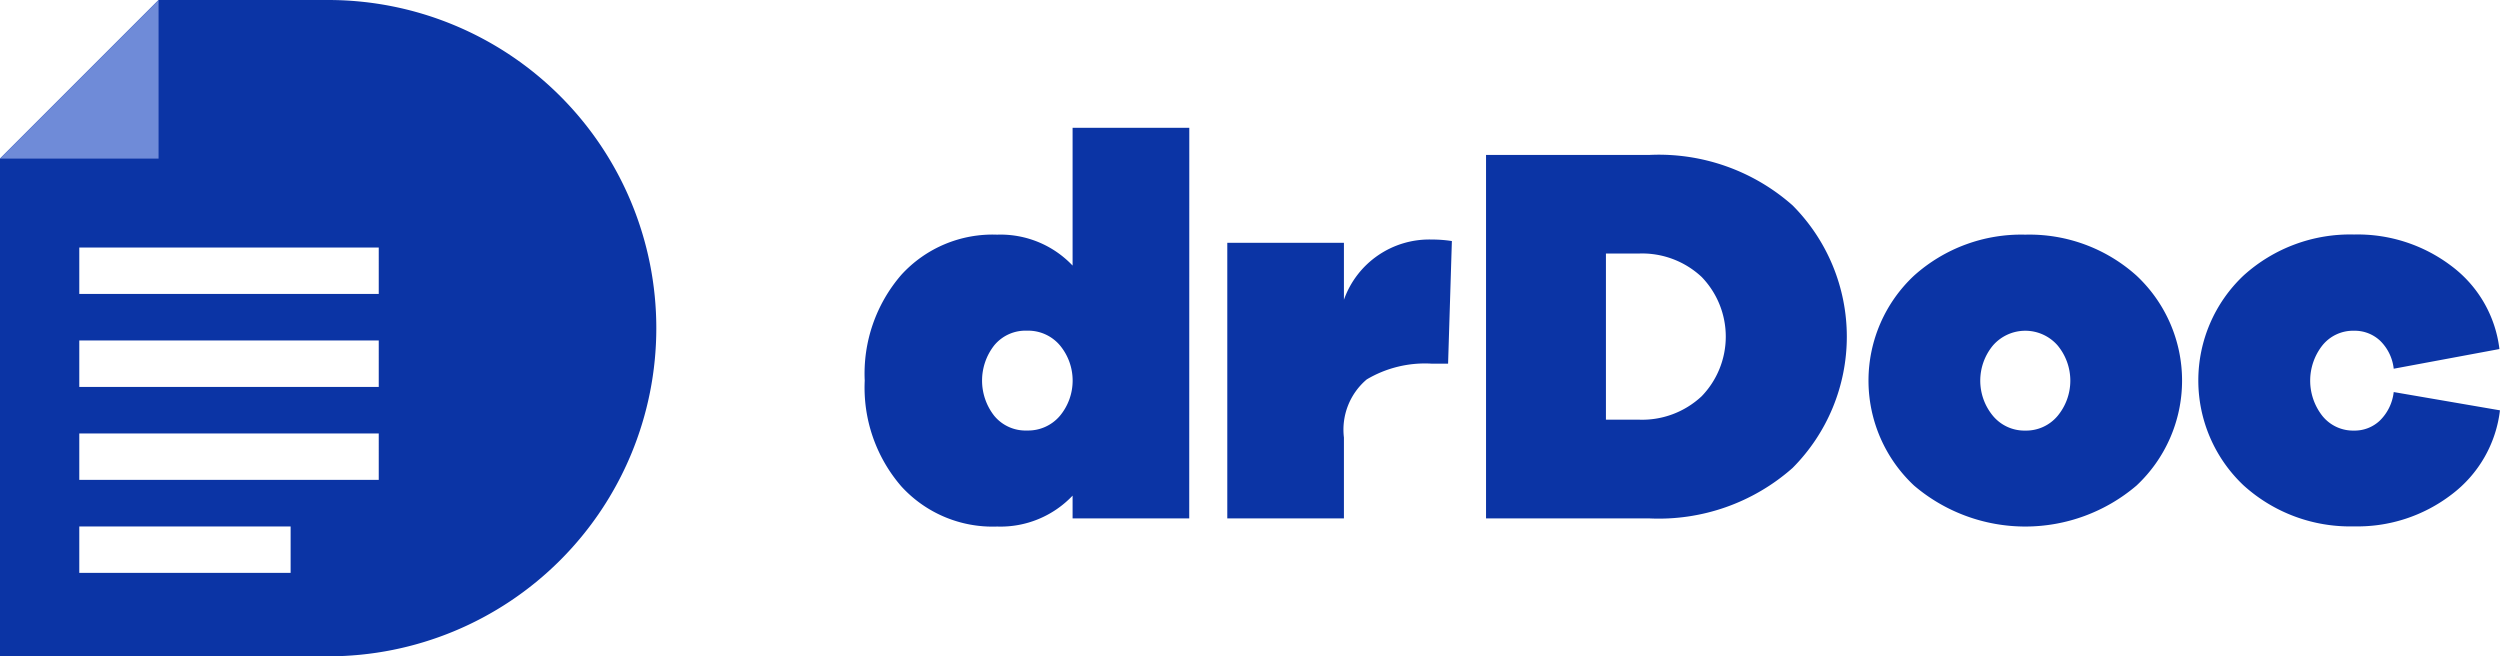
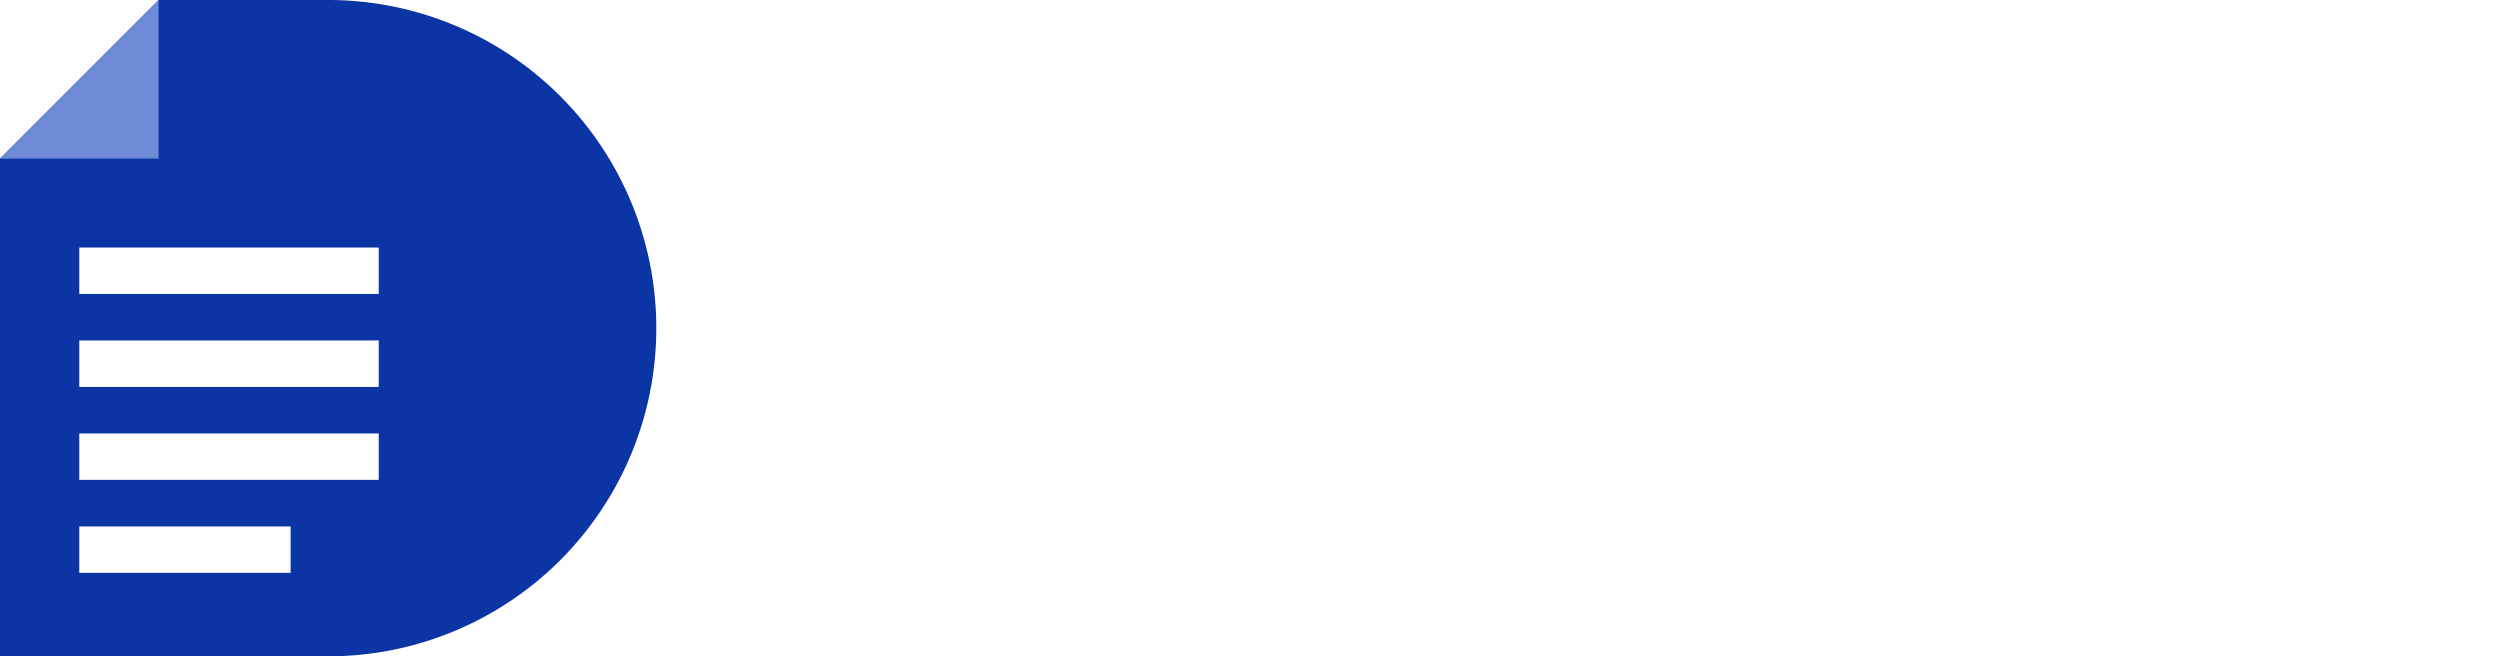
<svg xmlns="http://www.w3.org/2000/svg" width="117.393" height="30.819" viewBox="0 0 117.393 30.819">
  <defs>
    <style>.a{fill:#0b34a5;}.b{fill:#6f8bd8;}</style>
  </defs>
  <g transform="translate(0 0)">
-     <path class="a" d="M359.78,53.71H354.3v6.471a4.661,4.661,0,0,0-3.541-1.452,5.8,5.8,0,0,0-4.5,1.885,7.084,7.084,0,0,0-1.72,4.968,7.085,7.085,0,0,0,1.72,4.968,5.8,5.8,0,0,0,4.5,1.885,4.661,4.661,0,0,0,3.541-1.452v1.07h5.477Zm-7.617,14.215a1.9,1.9,0,0,1-1.541-.688,2.679,2.679,0,0,1,0-3.312,1.9,1.9,0,0,1,1.541-.687,1.95,1.95,0,0,1,1.541.688,2.589,2.589,0,0,1,0,3.311A1.95,1.95,0,0,1,352.162,67.925Zm19.005-8.967a4.25,4.25,0,0,0-4.127,2.828V59.111h-5.477V72.053h5.477v-3.8a3.089,3.089,0,0,1,1.07-2.726,5.352,5.352,0,0,1,3.057-.74h.764l.178-5.758A6.041,6.041,0,0,0,371.168,58.958Zm2.546-3.974V72.053h7.668a9.481,9.481,0,0,0,6.726-2.369,8.734,8.734,0,0,0,0-12.33,9.477,9.477,0,0,0-6.726-2.369Zm5.63,12.432v-7.8h1.528a4.091,4.091,0,0,1,2.968,1.1,4.03,4.03,0,0,1,0,5.6,4.091,4.091,0,0,1-2.968,1.1Zm19.692-8.687a7.533,7.533,0,0,0-5.223,1.923,6.748,6.748,0,0,0,0,9.859,8.052,8.052,0,0,0,10.445,0,6.748,6.748,0,0,0,0-9.859A7.528,7.528,0,0,0,399.036,58.729Zm0,9.2a1.923,1.923,0,0,1-1.516-.688,2.59,2.59,0,0,1,0-3.312,2.014,2.014,0,0,1,3.032,0,2.59,2.59,0,0,1,0,3.312,1.923,1.923,0,0,1-1.516.688Zm17.3-1.809a2.222,2.222,0,0,1-.636,1.325,1.713,1.713,0,0,1-1.223.484,1.848,1.848,0,0,1-1.49-.688,2.678,2.678,0,0,1,0-3.312,1.848,1.848,0,0,1,1.49-.688,1.738,1.738,0,0,1,1.223.471,2.161,2.161,0,0,1,.636,1.312L421.3,64.1a5.711,5.711,0,0,0-2.255-3.9,7.285,7.285,0,0,0-4.573-1.478,7.452,7.452,0,0,0-5.184,1.923,6.775,6.775,0,0,0,0,9.859,7.449,7.449,0,0,0,5.184,1.923,7.258,7.258,0,0,0,4.586-1.5,5.8,5.8,0,0,0,2.267-3.949Z" transform="translate(-303.934 -47.71)" />
    <g transform="translate(0 0)">
      <path class="a" d="M15.409,0H7.446L0,7.446V30.819H15.409A15.409,15.409,0,1,0,15.409,0ZM13.647,26.9H3.723V24.72h9.924Zm4.138-4.366H3.723V20.354H17.785Zm0-4.366H3.723V15.988H17.785Zm0-4.366H3.723V11.622H17.785Z" transform="translate(0 0)" />
      <path class="b" d="M7.446,0V7.446H0Z" transform="translate(0 0)" />
    </g>
  </g>
</svg>